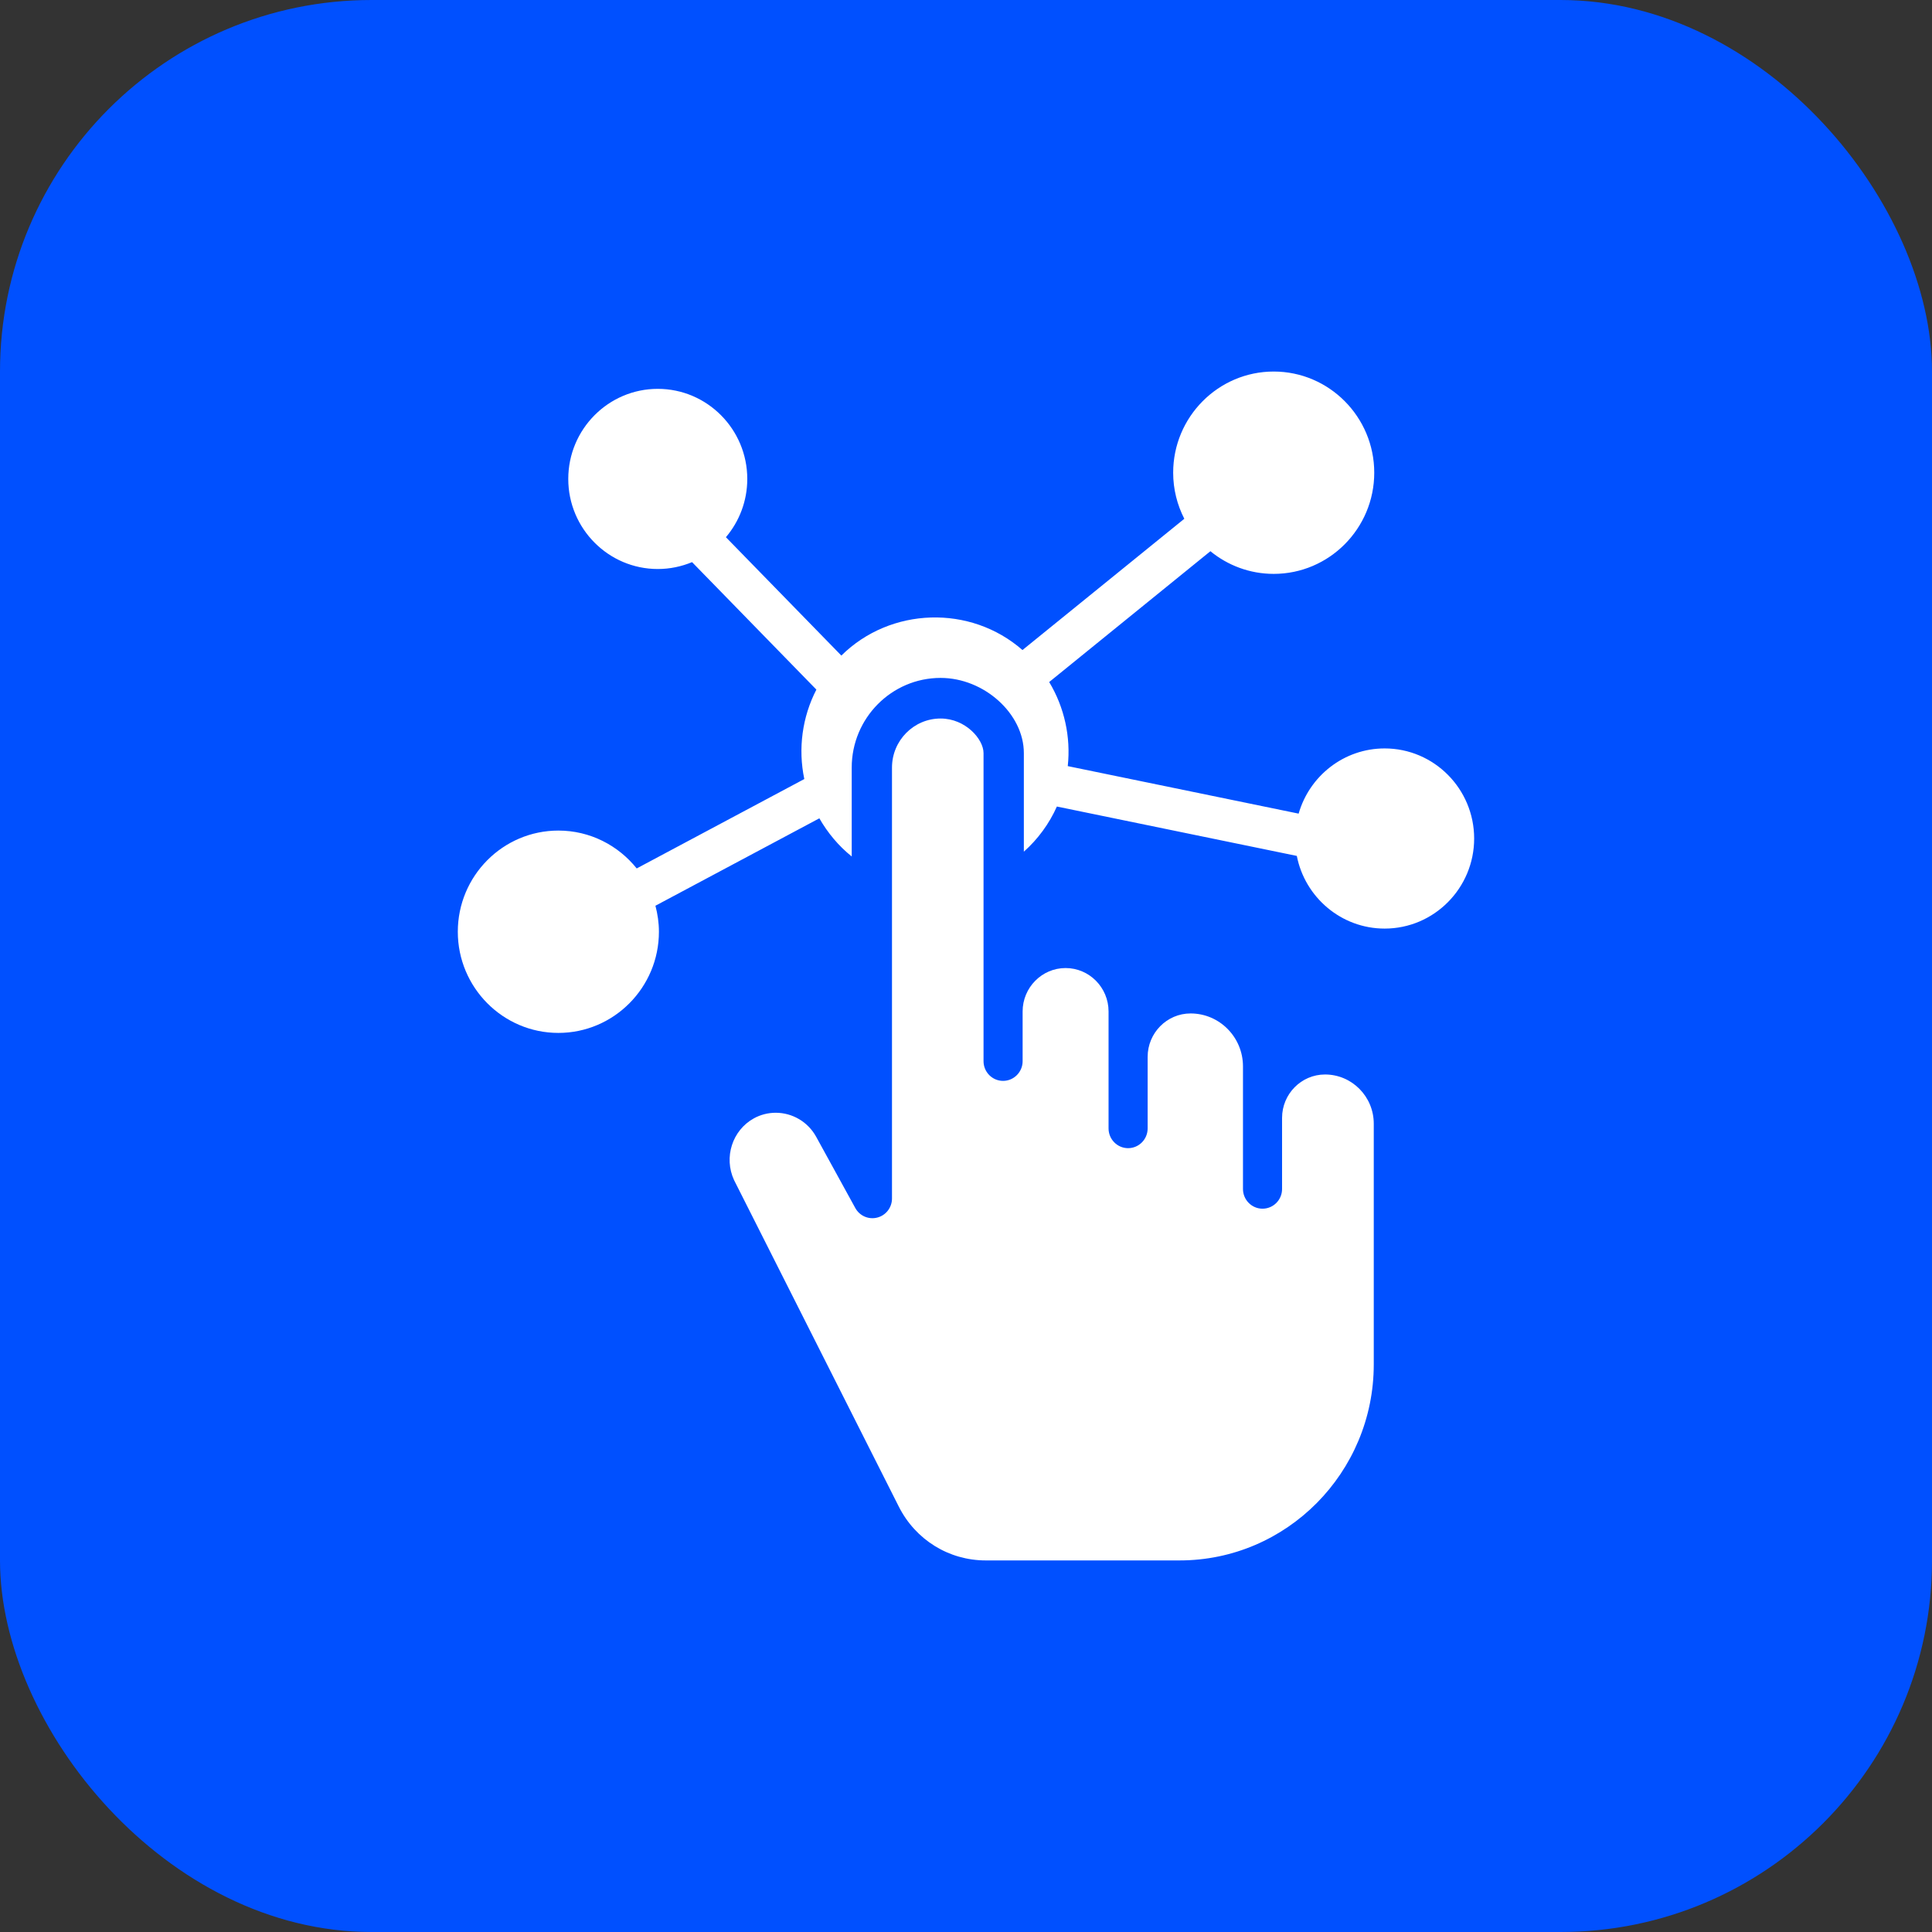
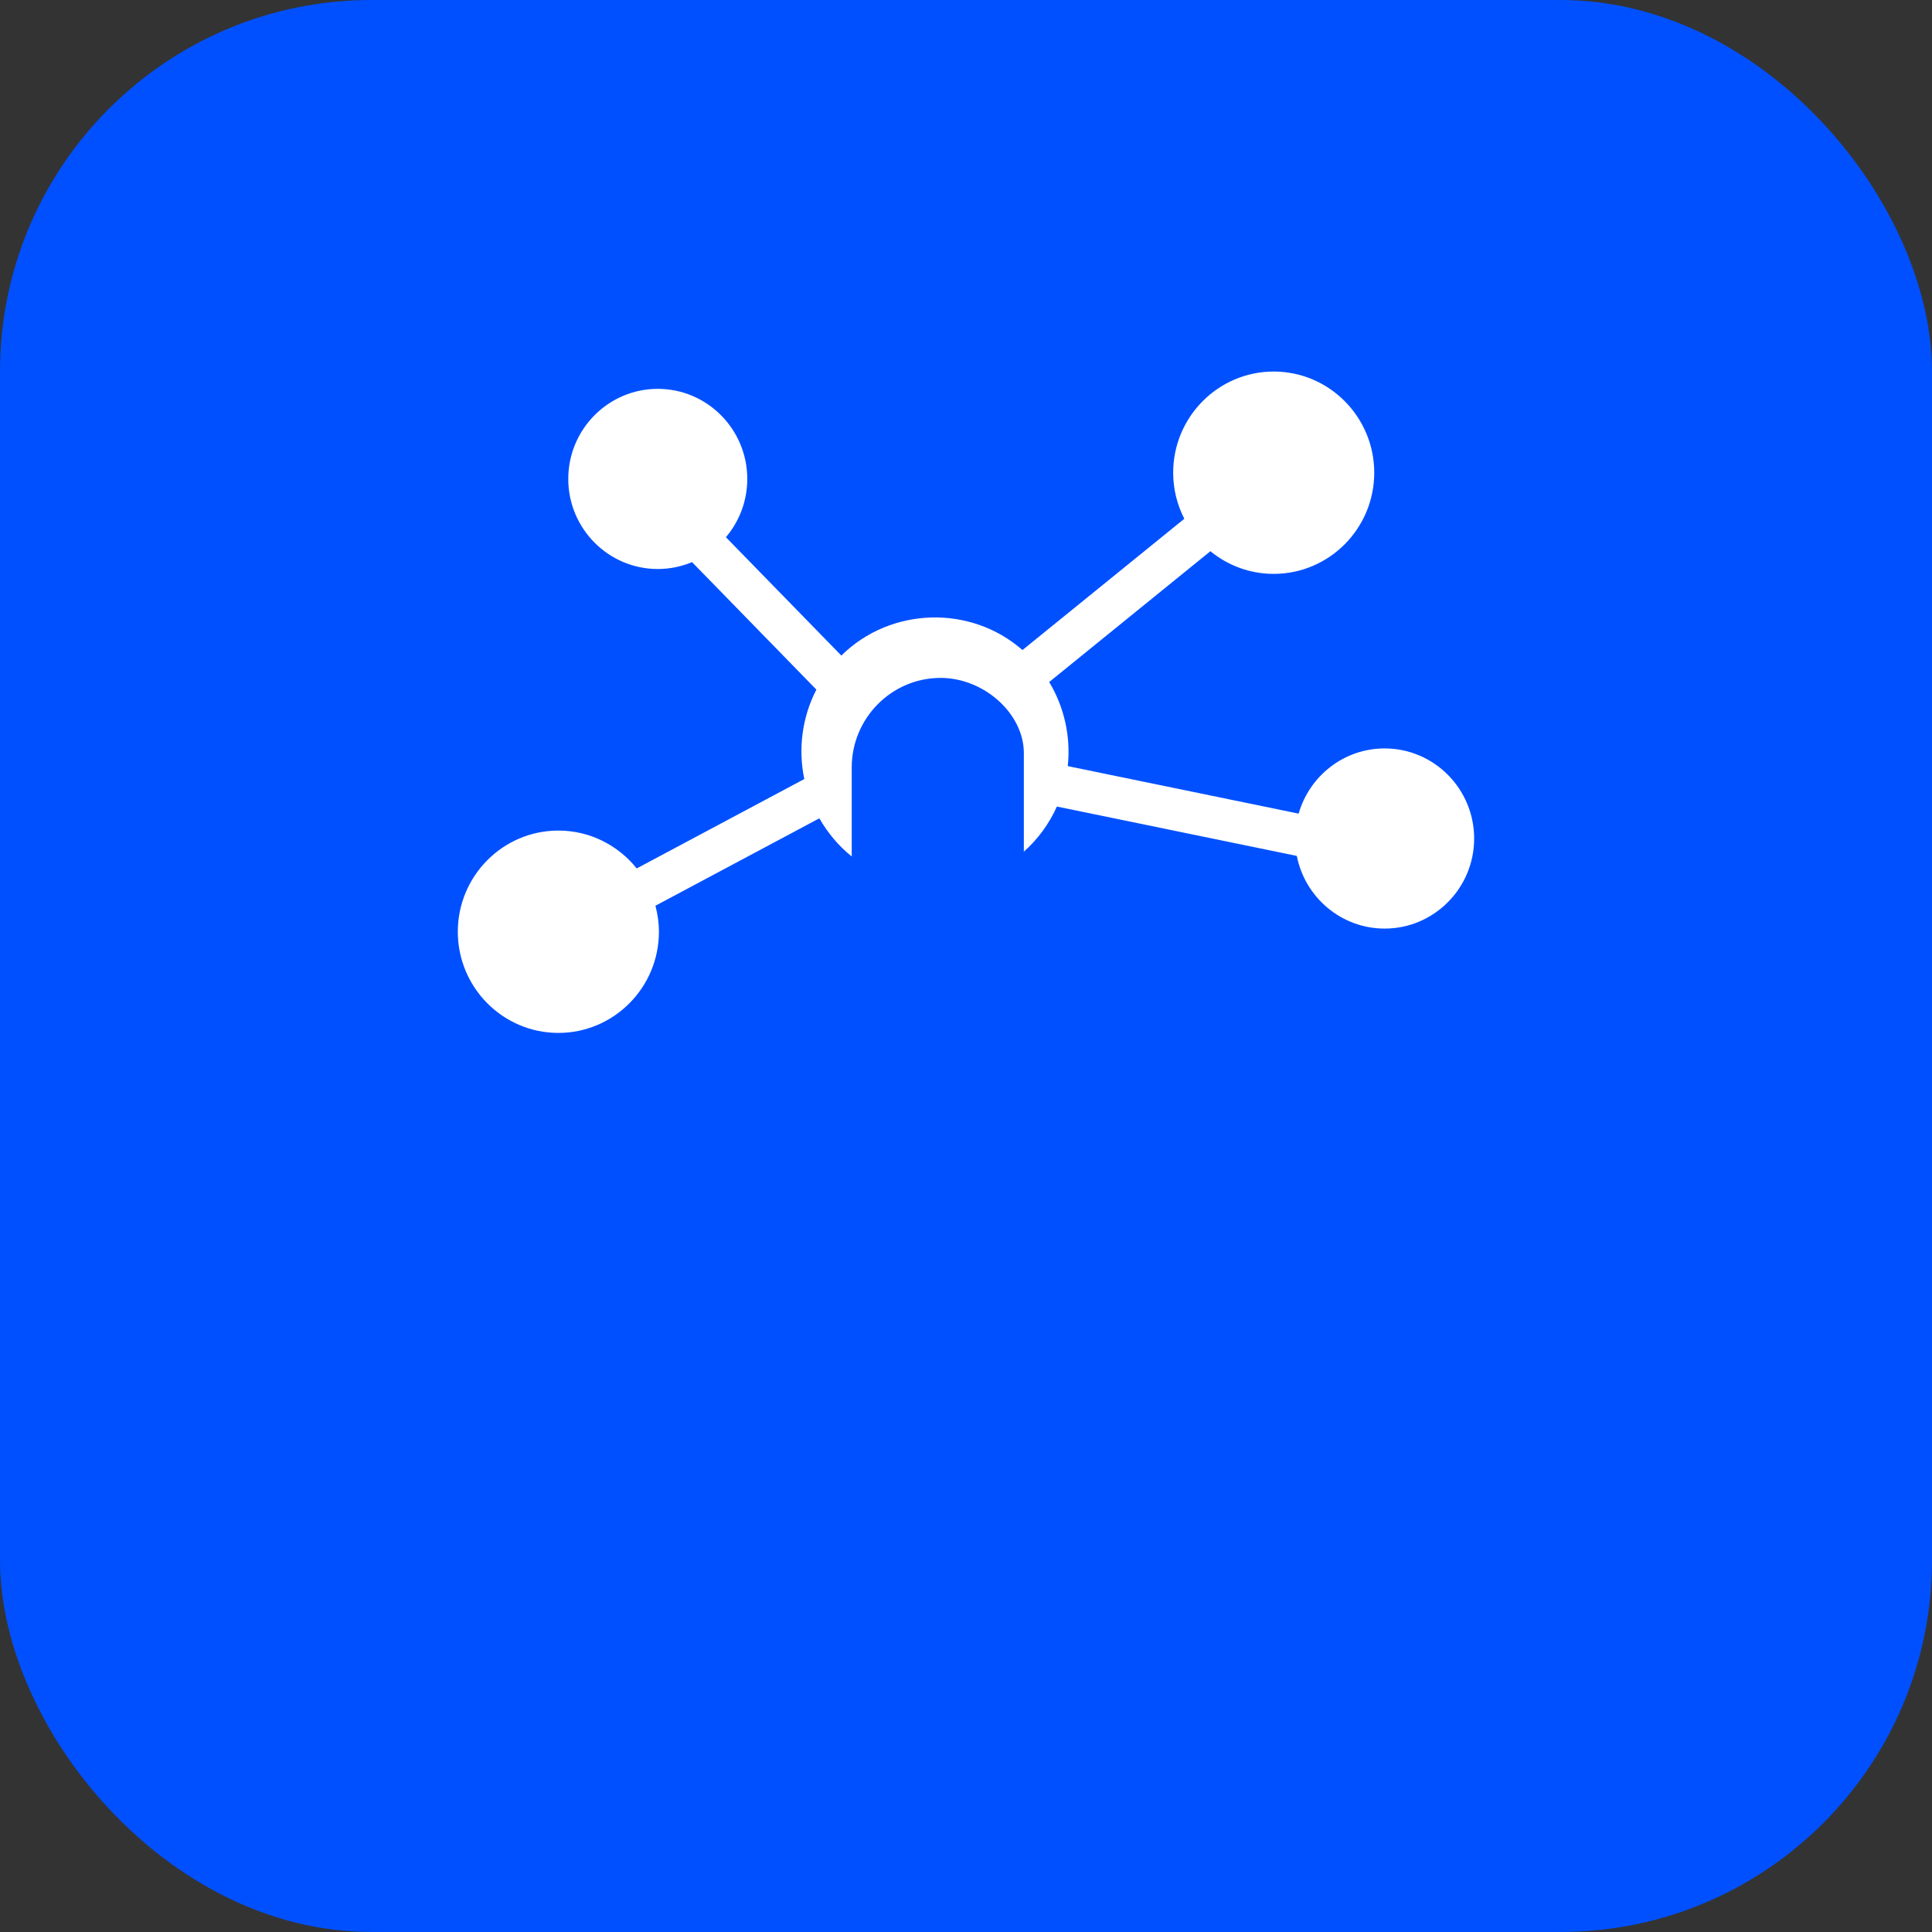
<svg xmlns="http://www.w3.org/2000/svg" width="52" height="52" viewBox="0 0 52 52" fill="none">
  <rect x="0" y="0" width="52" height="52" fill="#333333" stroke="none" />
  <rect width="52" height="52" rx="10" fill="#0050FF" />
  <path d="M37.268 20.144C36.17 20.144 35.243 20.887 34.953 21.899L28.739 20.62C28.824 19.834 28.647 19.035 28.239 18.357L32.578 14.836C33.044 15.217 33.637 15.446 34.282 15.446C35.774 15.446 36.988 14.225 36.988 12.723C36.988 11.222 35.774 10 34.282 10C32.79 10 31.576 11.222 31.576 12.723C31.576 13.169 31.685 13.59 31.876 13.963L27.52 17.496C26.121 16.27 23.967 16.337 22.645 17.645L19.538 14.459C19.896 14.036 20.113 13.489 20.113 12.891C20.113 11.554 19.033 10.466 17.704 10.466C16.376 10.466 15.295 11.553 15.295 12.891C15.295 14.227 16.376 15.315 17.704 15.315C18.031 15.315 18.342 15.248 18.627 15.13L21.973 18.561C21.591 19.301 21.477 20.153 21.648 20.968L17.137 23.374C16.64 22.754 15.88 22.355 15.029 22.355C13.536 22.355 12.322 23.576 12.322 25.078C12.322 26.579 13.536 27.801 15.029 27.801C16.521 27.801 17.735 26.579 17.735 25.078C17.735 24.836 17.7 24.602 17.641 24.378L22.053 22.025C22.277 22.416 22.569 22.767 22.924 23.052V20.66C22.924 19.329 23.997 18.246 25.316 18.246C26.488 18.246 27.557 19.211 27.557 20.269V22.923C27.938 22.584 28.24 22.169 28.446 21.708L34.904 23.037C35.122 24.15 36.099 24.993 37.268 24.993C38.596 24.993 39.677 23.905 39.677 22.569C39.677 21.232 38.596 20.144 37.268 20.144Z" fill="white" />
-   <path d="M35.663 28.92C35.026 28.92 34.507 29.444 34.507 30.088V32.002C34.507 32.294 34.272 32.532 33.981 32.532C33.691 32.532 33.455 32.294 33.455 32.002V28.702C33.455 27.916 32.823 27.277 32.045 27.277C31.407 27.277 30.889 27.802 30.889 28.446V30.372C30.889 30.665 30.653 30.903 30.363 30.903C30.073 30.903 29.837 30.665 29.837 30.372V27.224C29.837 26.579 29.318 26.055 28.68 26.055C28.043 26.055 27.524 26.58 27.524 27.224V28.562C27.524 28.854 27.288 29.092 26.998 29.092C26.708 29.092 26.472 28.855 26.472 28.562V20.269C26.472 19.895 25.986 19.339 25.316 19.339C24.594 19.339 24.008 19.932 24.008 20.66V32.258C24.008 32.5 23.845 32.711 23.613 32.771C23.38 32.832 23.137 32.726 23.021 32.515L21.968 30.598C21.749 30.198 21.331 29.95 20.878 29.95C20.673 29.95 20.469 30.002 20.29 30.101C19.709 30.422 19.475 31.151 19.757 31.762L24.192 40.552C24.643 41.445 25.539 41.999 26.531 41.999H31.749C34.631 41.999 36.975 39.633 36.975 36.723V30.244C36.975 29.514 36.387 28.92 35.663 28.92Z" fill="white" />
</svg>